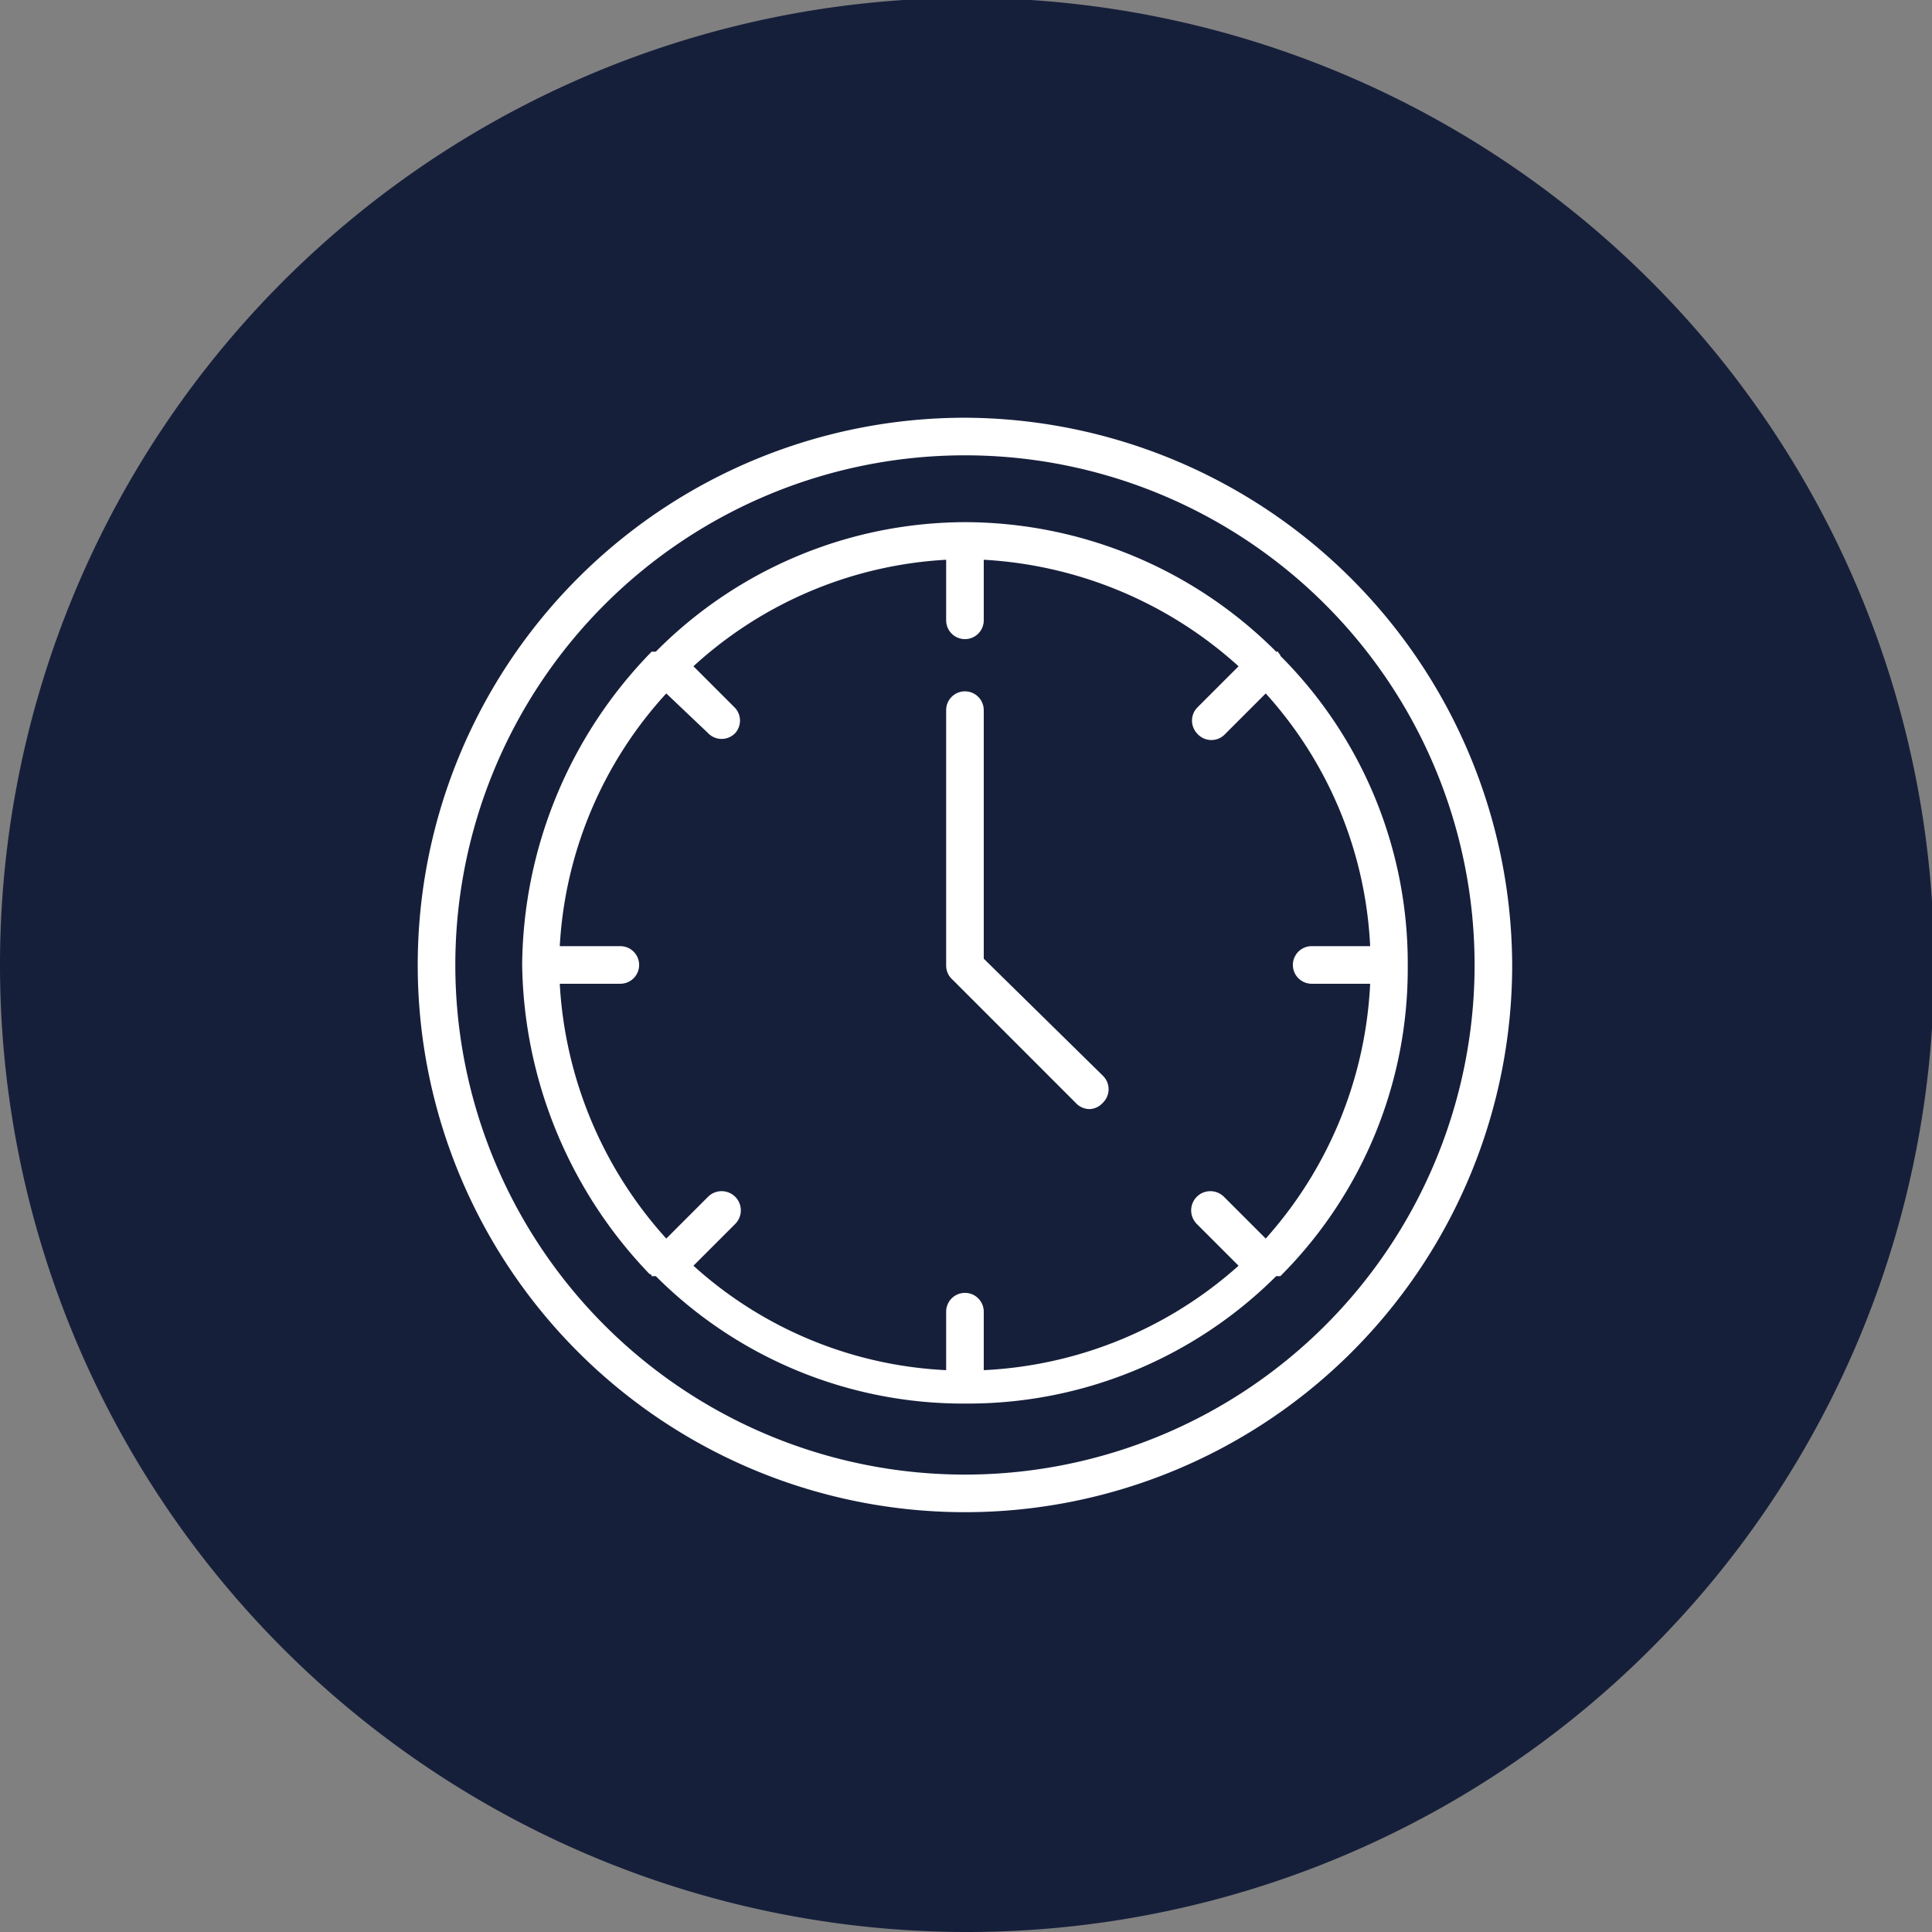
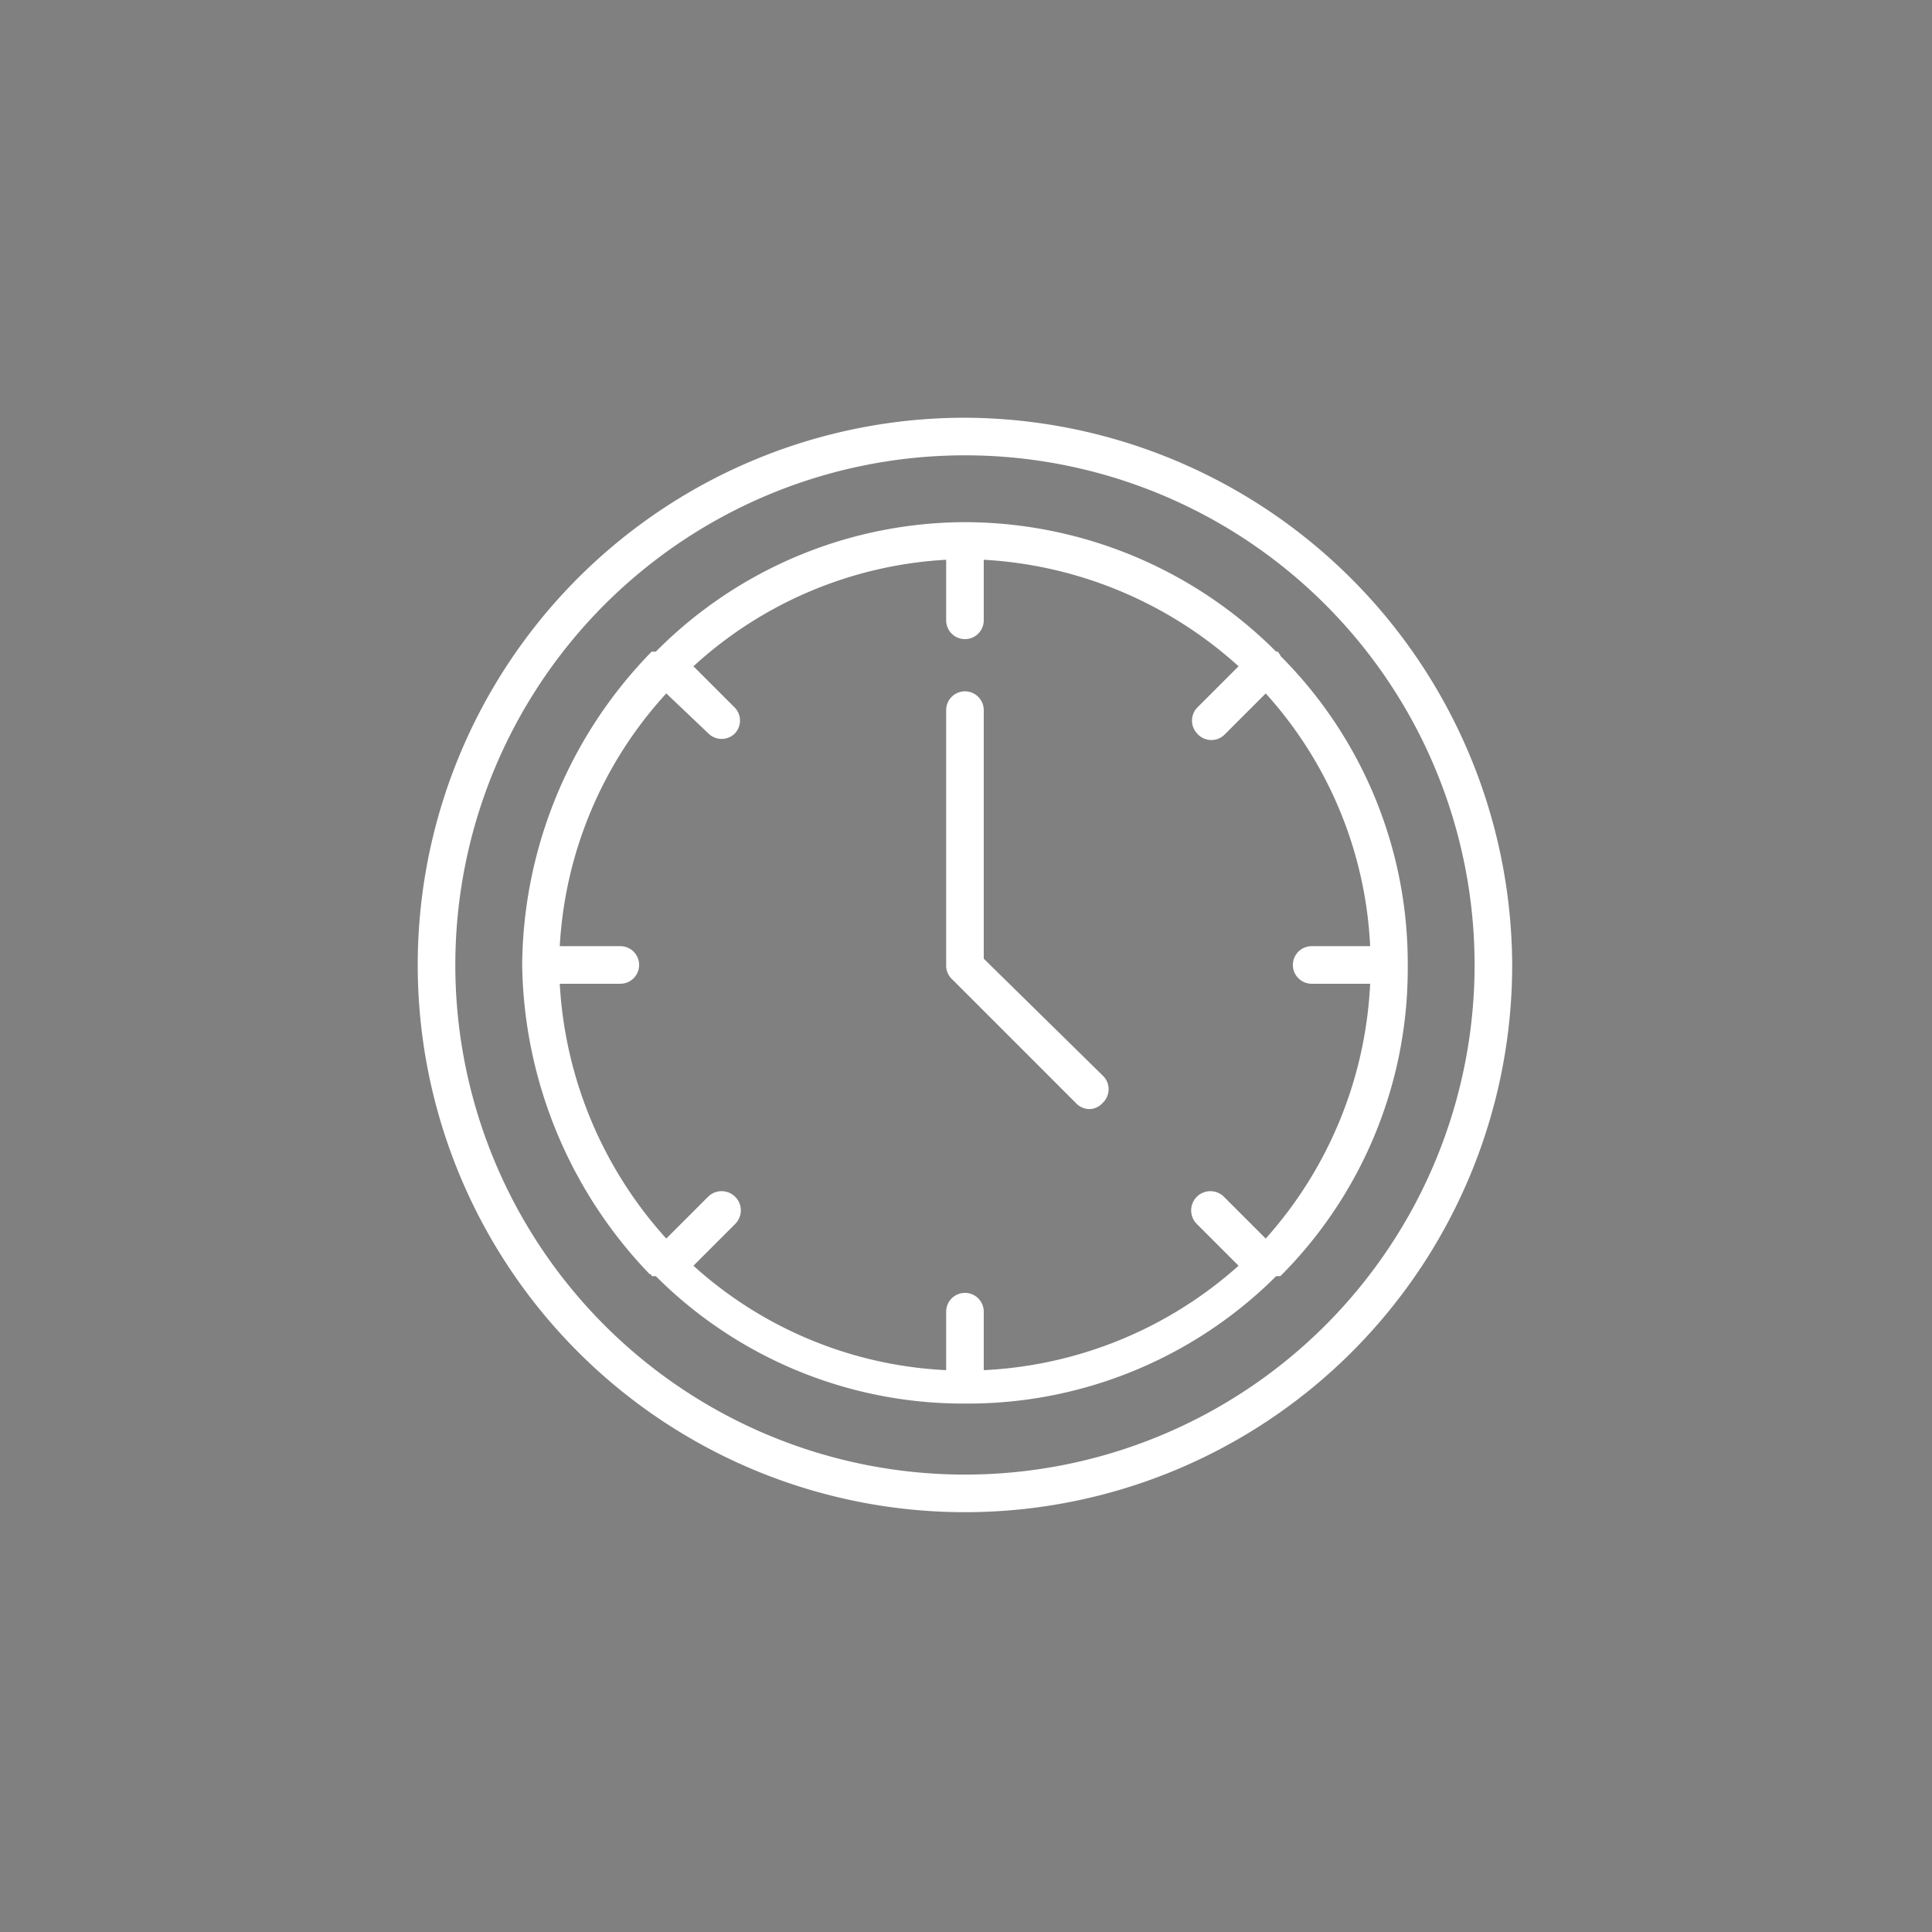
<svg xmlns="http://www.w3.org/2000/svg" viewBox="0 0 92.5 92.5">
  <rect x="0" y="0" width="92.5" height="92.5" fill="#808080" stroke="none" />
  <defs>
    <style>.cls-1{fill:#161f3a;}.cls-2{fill:#fff;}</style>
  </defs>
  <g id="Ebene_2" data-name="Ebene 2">
    <g id="Isolationsmodus">
-       <path class="cls-1" d="M46.2,92.5A46.3,46.3,0,1,0,0,46.2,46.3,46.3,0,0,0,46.2,92.5" transform="translate(0)" />
      <path class="cls-2" d="M46.2,20A26.2,26.2,0,1,0,72.4,46.2,26.3,26.3,0,0,0,46.2,20Zm0,50.6A24.4,24.4,0,1,1,70.6,46.2,24.4,24.4,0,0,1,46.2,70.6Z" transform="translate(0)" />
      <path class="cls-2" d="M67.4,46.2a20.8,20.8,0,0,0-6.1-14.8c0-.1-.1-.1-.1-.2h-.1A21.1,21.1,0,0,0,46.2,25a20.9,20.9,0,0,0-14.8,6.2h-.2A21.7,21.7,0,0,0,25,46.2h0a21.8,21.8,0,0,0,6.1,14.8.1.1,0,0,1,.1.1h.2a20.8,20.8,0,0,0,14.8,6.1h.1a20.9,20.9,0,0,0,14.8-6.1h.2a20.8,20.8,0,0,0,6.1-14.8Zm-4.6.9h2.8a19.7,19.7,0,0,1-5,12.2l-2-2a.9.9,0,0,0-1.3,1.3l2,2a19.7,19.7,0,0,1-12.2,5V62.8a.9.9,0,0,0-.9-.9h0a.9.9,0,0,0-.9.9v2.8a19.4,19.4,0,0,1-12.1-5l2-2a.9.9,0,0,0-1.3-1.3l-2,2a19.8,19.8,0,0,1-5.1-12.2h2.9a.9.9,0,0,0,0-1.8H26.8a19.5,19.5,0,0,1,5.1-12.1l2,1.9a.9.9,0,0,0,1.3,0,.9.9,0,0,0,0-1.2l-2-2a19.5,19.5,0,0,1,12.1-5.1v2.9a.9.9,0,1,0,1.8,0V26.8a19.8,19.8,0,0,1,12.2,5.1l-2,2a.9.9,0,0,0,0,1.2.9.9,0,0,0,1.3.1l2-2a19.4,19.4,0,0,1,5,12.1H62.8a.9.9,0,1,0,0,1.8Z" transform="translate(0)" />
      <path class="cls-2" d="M47.1,45.9V34a.9.9,0,1,0-1.8,0V46.2a.9.9,0,0,0,.3.7l5.9,5.9a.9.9,0,0,0,.7.3.9.9,0,0,0,.6-.3.9.9,0,0,0,0-1.3Z" transform="translate(0)" />
    </g>
  </g>
</svg>